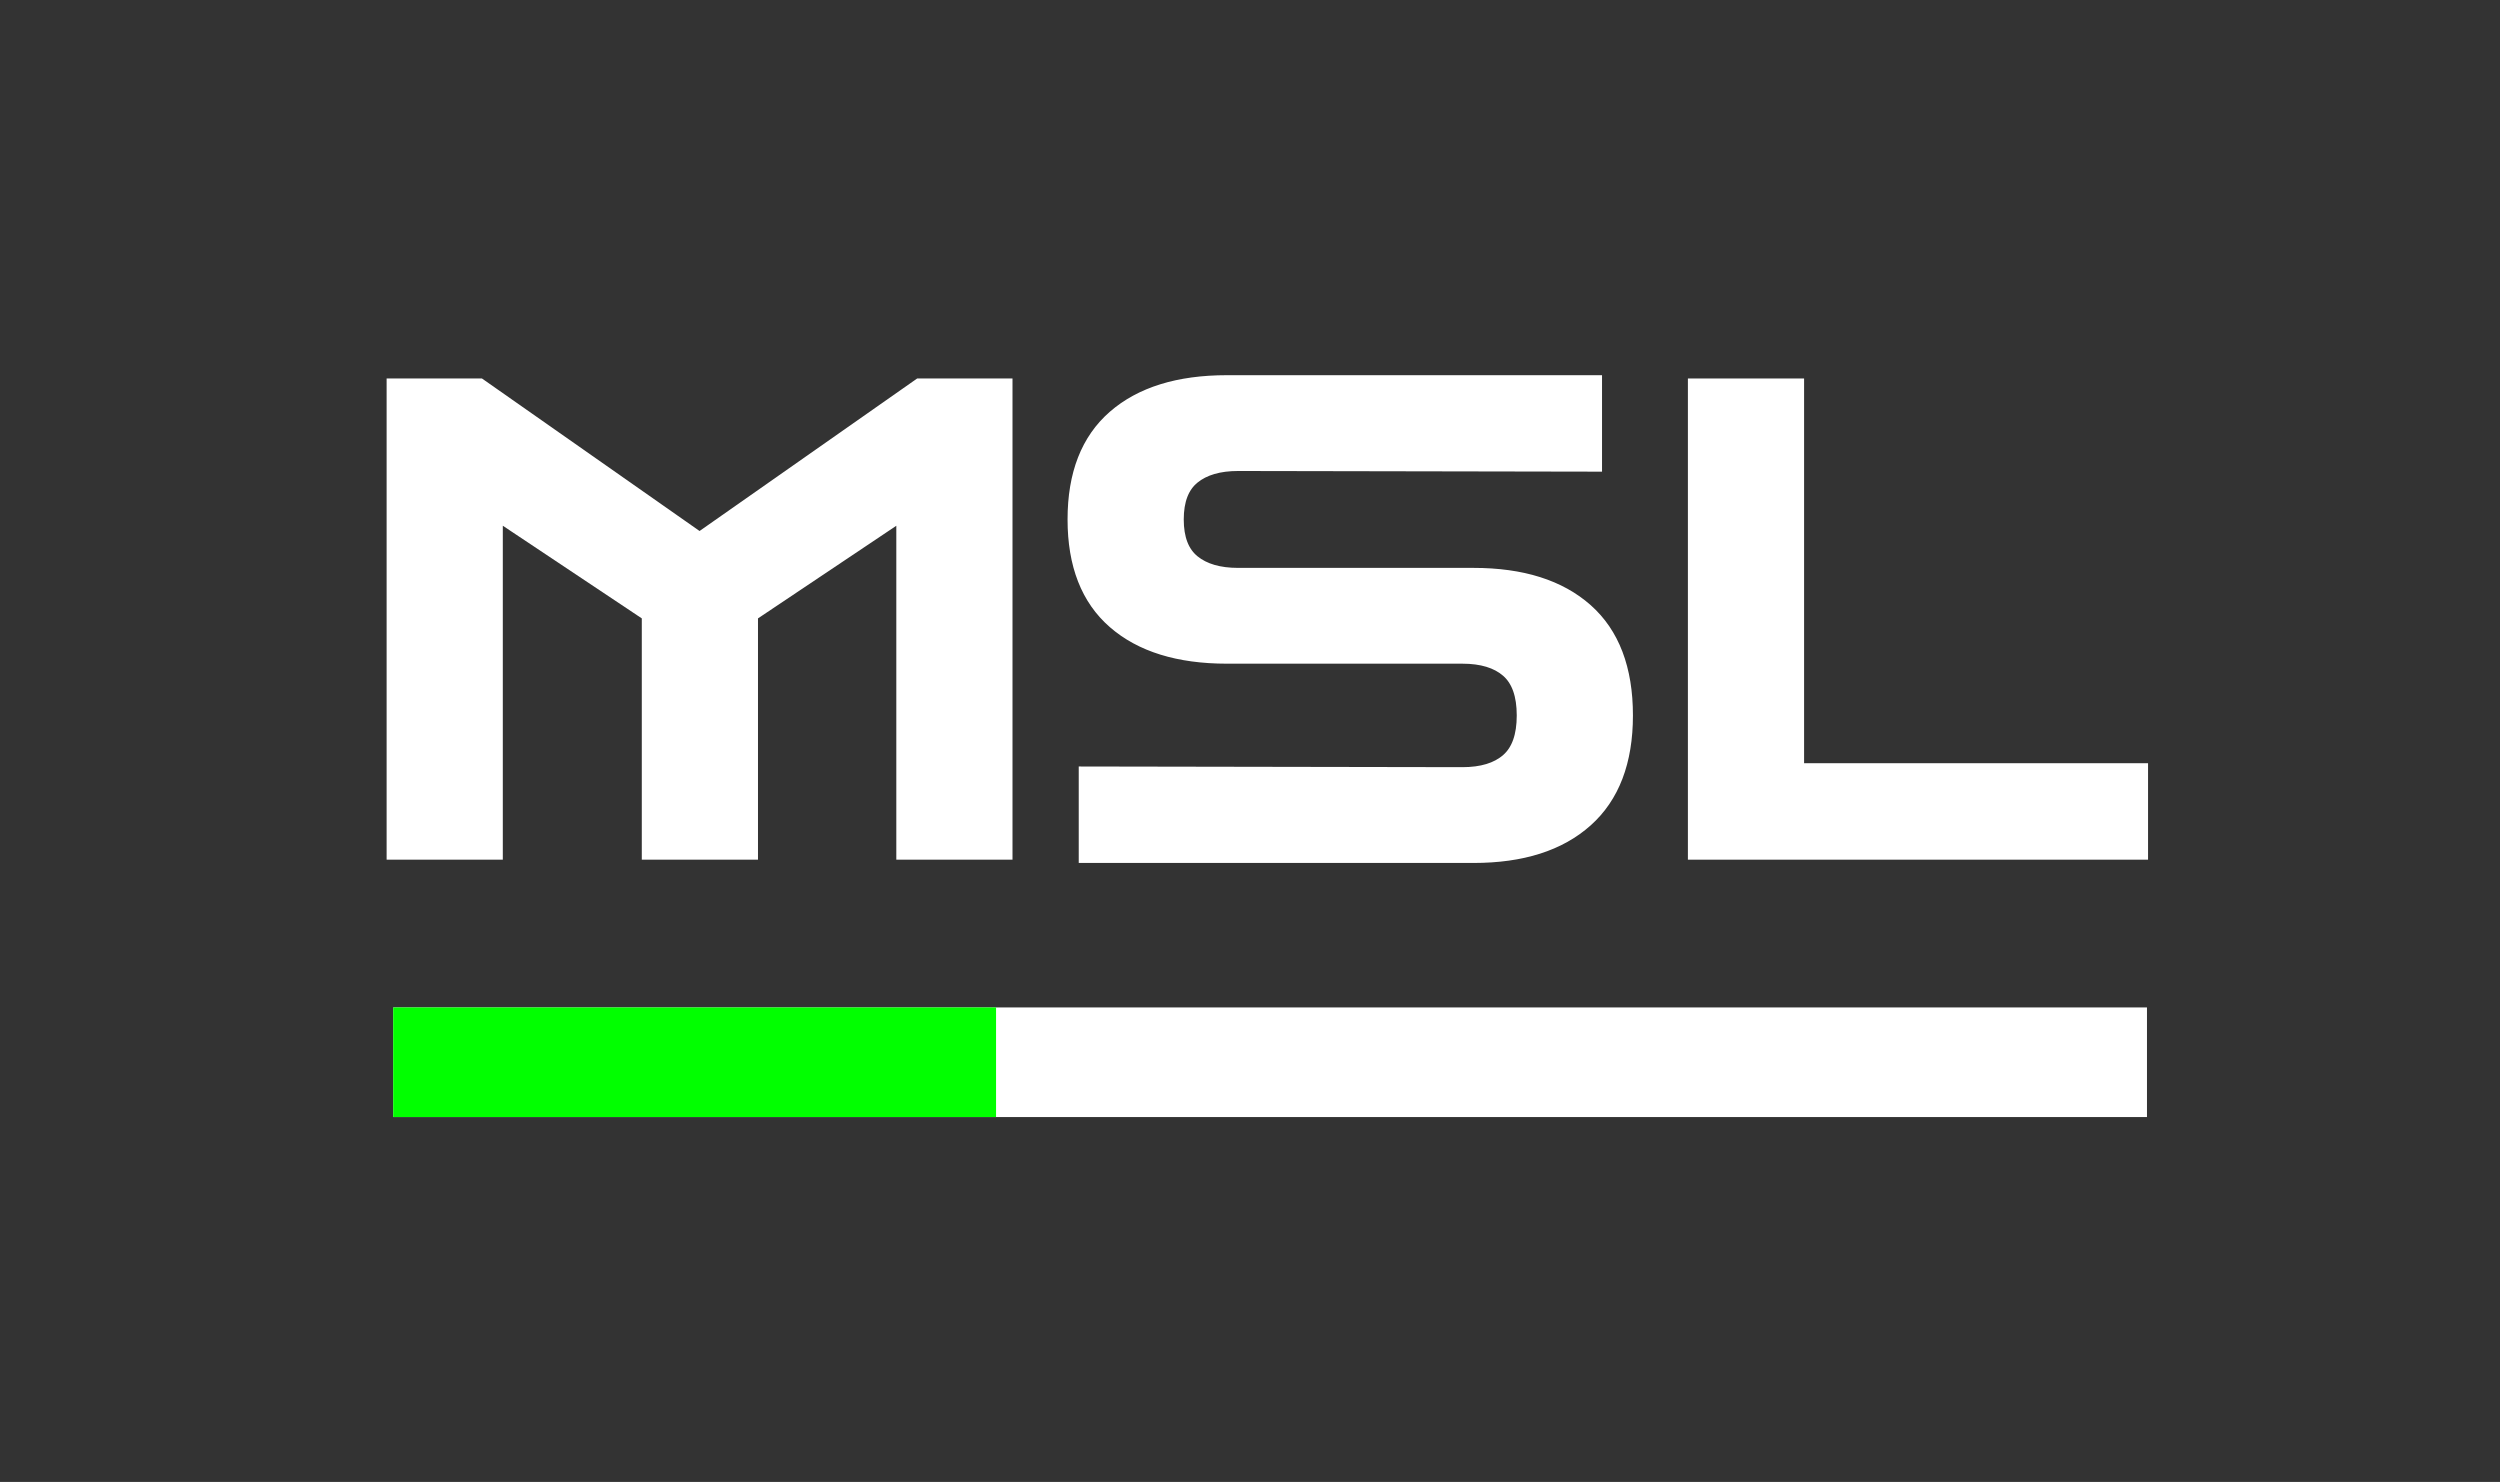
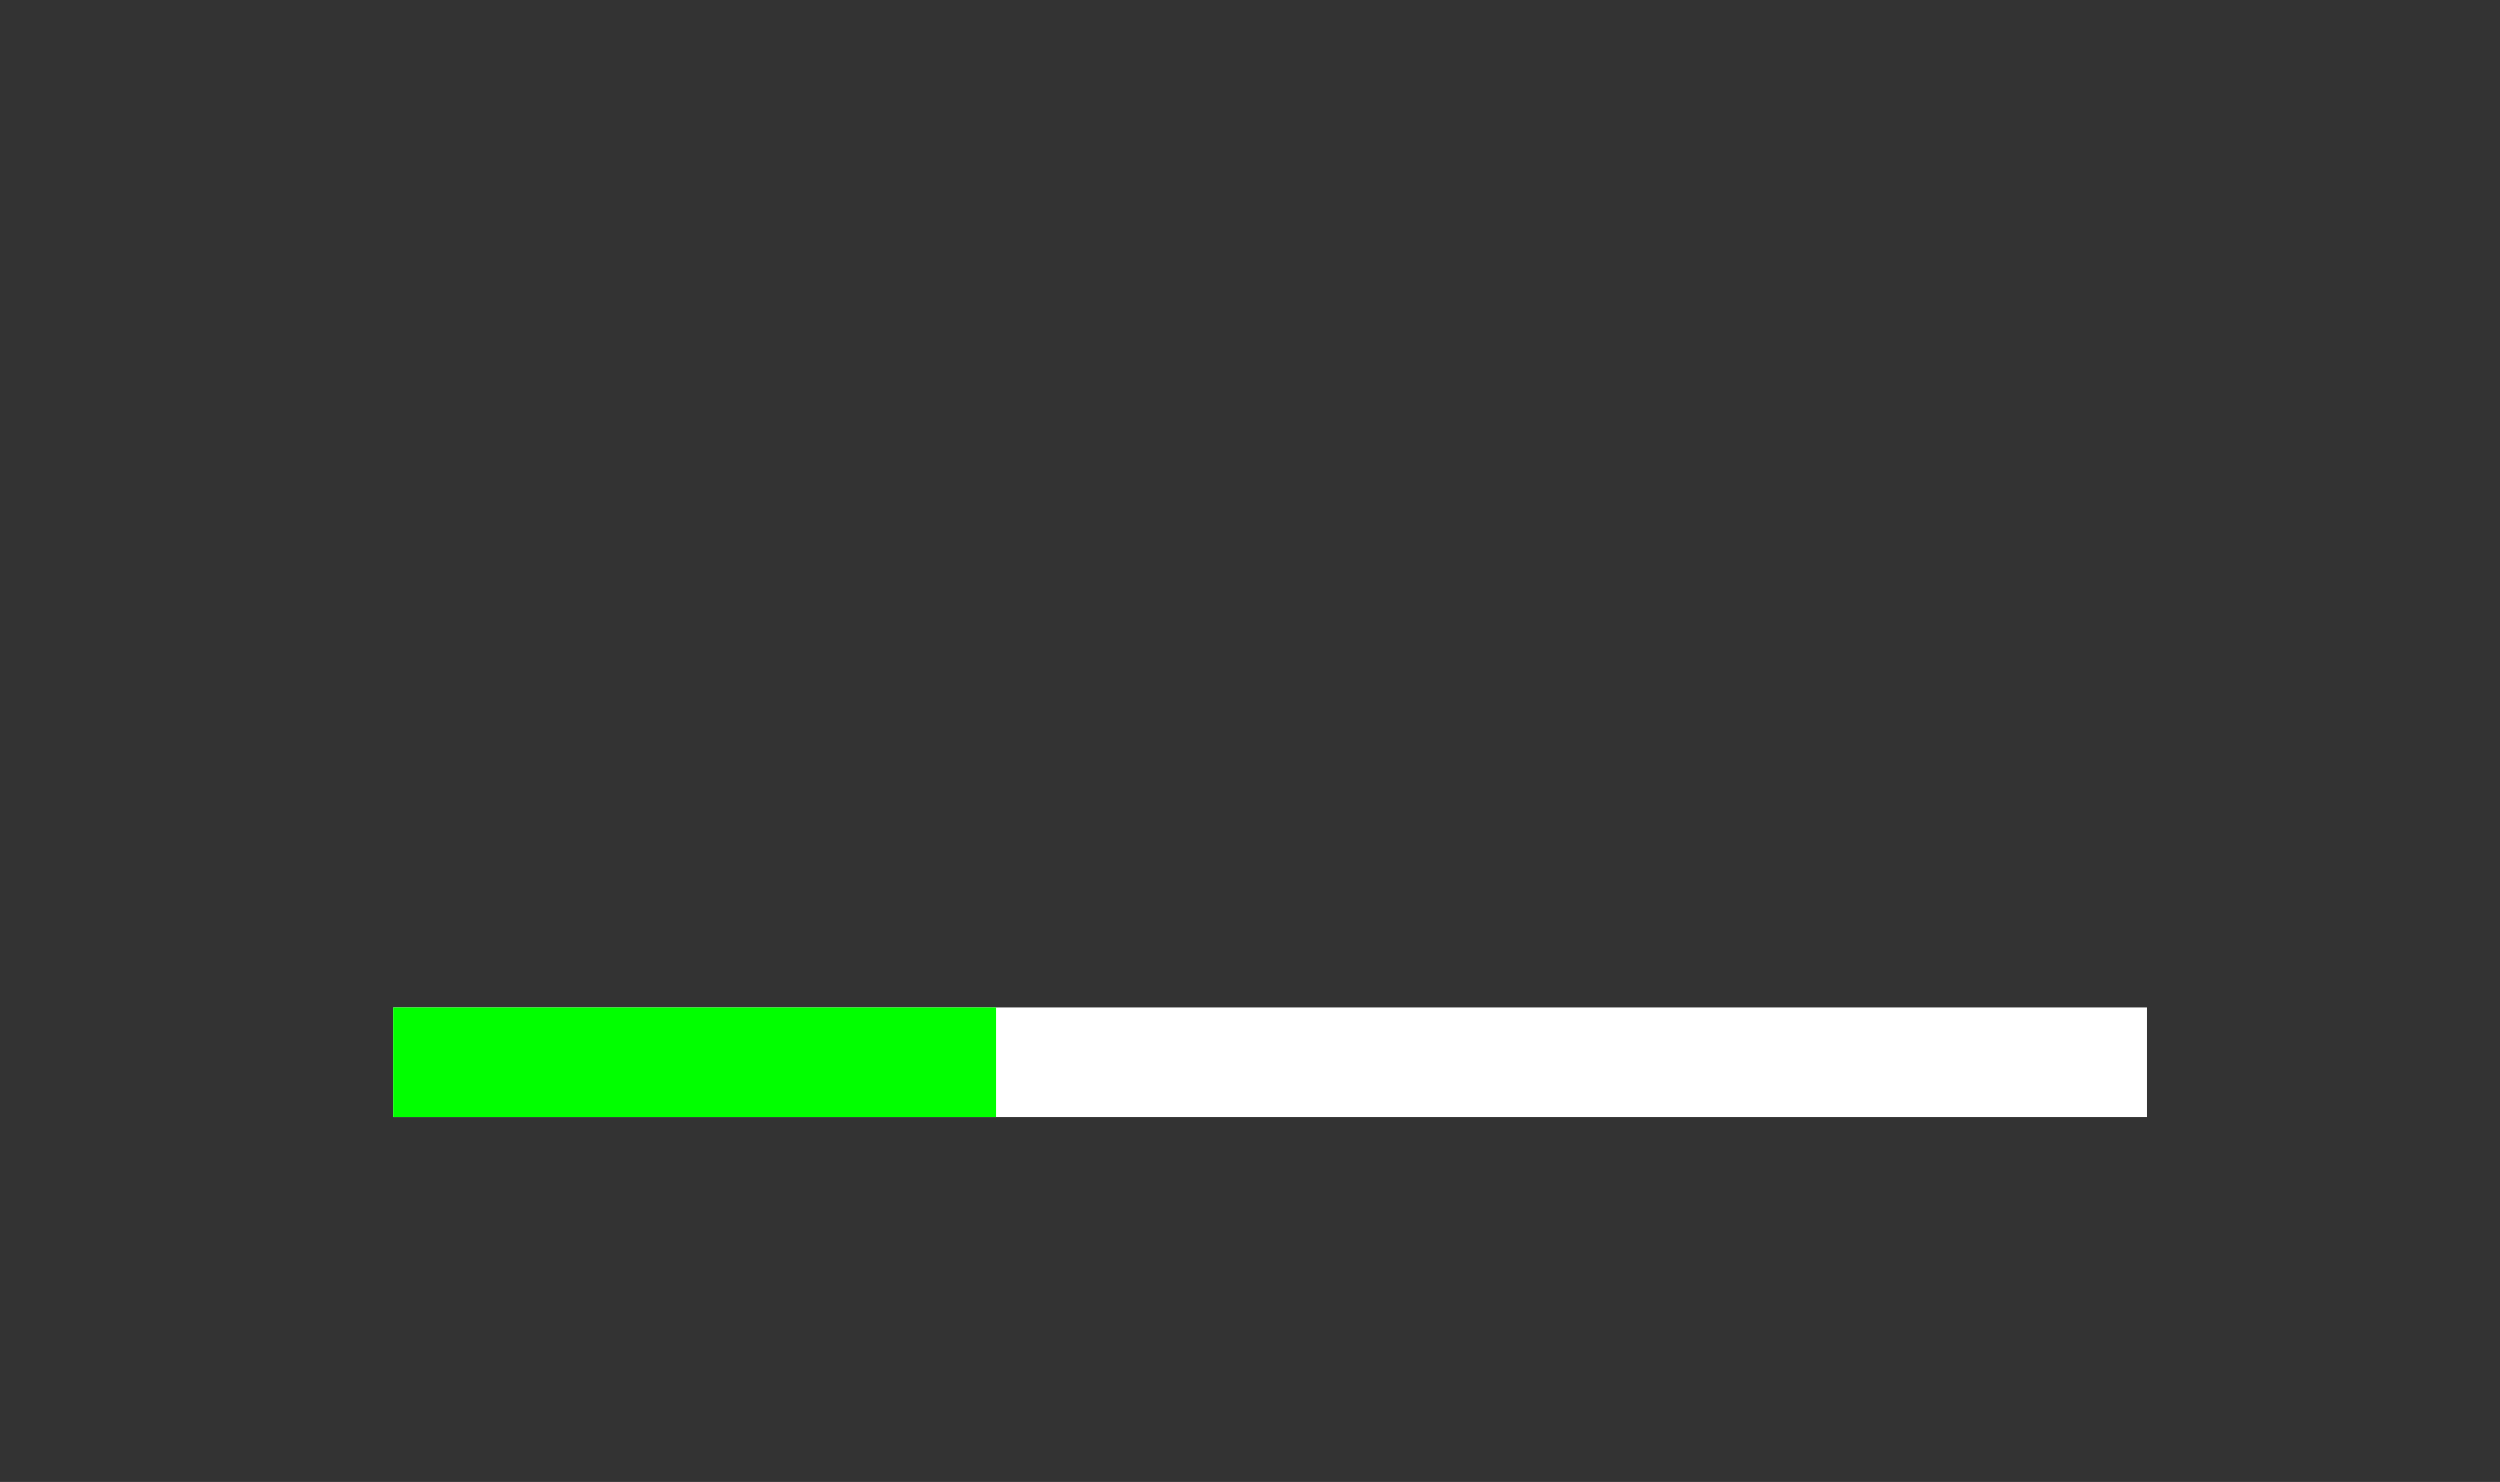
<svg xmlns="http://www.w3.org/2000/svg" id="svg1" version="1.1" viewBox="0 0 178.538 105.833" height="400" width="674.79">
  <rect x="0" y="0" width="178.538" height="105.833" fill="#333333" stroke="none" />
  <defs id="defs1">
    <clipPath id="clipPath71" clipPathUnits="userSpaceOnUse">
-       <path id="path71" transform="translate(-1090.539,-707.676)" d="M 0,1080 H 1920 V 0 H 0 Z" />
-     </clipPath>
+       </clipPath>
    <clipPath id="clipPath73" clipPathUnits="userSpaceOnUse">
-       <path id="path73" transform="translate(-1151.559,-707.976)" d="M 0,1080 H 1920 V 0 H 0 Z" />
+       <path id="path73" transform="translate(-1151.559,-707.976)" d="M 0,1080 H 1920 V 0 H 0 " />
    </clipPath>
  </defs>
  <g transform="matrix(2.216,0,0,2.216,-334.005,-368.207)" id="layer1">
    <g transform="matrix(0.265,0,0,0.265,-187.111,62.238)" id="g76">
-       <path transform="matrix(1.333,0,0,1.333,1316.932,496.032)" aria-label="MSL" style="fill:#ffffff;fill-opacity:1;fill-rule:nonzero;stroke:none" d="M 4.194,-4.625e-4 V -42.903 h 8.039 l 19.863,13.922 h 0.305 l 19.863,-13.922 h 8.039 V -4.625e-4 H 50.694 V -30.903 l -13.617,9.117 V -4.625e-4 H 27.479 V -21.786 L 13.803,-30.903 V -4.625e-4 Z M 67.323,0.304 v -7.805 l 34.5,0.059 c 1.758,0 3.105,-0.41 4.043,-1.23 0.943,-0.82 1.418,-2.147 1.418,-3.984 0,-1.843 -0.475,-3.176 -1.418,-3.996 -0.938,-0.82 -2.285,-1.23 -4.043,-1.23 H 80.342 c -4.447,0 -7.898,-1.069 -10.359,-3.211 -2.455,-2.139 -3.68,-5.288 -3.68,-9.445 0,-4.163 1.225,-7.312 3.68,-9.445 2.461,-2.139 5.912,-3.211 10.359,-3.211 h 33.715 v 7.793 L 81.362,-35.461 c -1.72,0 -3.059,0.393 -4.02,1.172 -0.961,0.782 -1.441,2.033 -1.441,3.75 0,1.72 0.48,2.971 1.441,3.75 0.961,0.782 2.3,1.172 4.02,1.172 h 21.48 c 4.436,0 7.887,1.09 10.348,3.27 2.461,2.18 3.691,5.411 3.691,9.691 0,4.236 -1.23,7.453 -3.691,9.656 -2.461,2.203 -5.912,3.305 -10.348,3.305 z M 122.876,-4.625e-4 V -42.903 h 9.609 V -7.805 h 31.371 v 7.805 z m 0,0" id="path68" />
-       <path transform="matrix(1.333,0,0,-1.333,1335.331,496.032)" style="fill:none;stroke:#ffffff;stroke-width:1;stroke-linecap:butt;stroke-linejoin:miter;stroke-miterlimit:4;stroke-dasharray:none;stroke-opacity:1" d="M 0,0 V 30.9 L 13.68,21.78 V 0 h 9.6 V 21.78 L 36.9,30.9 V 0 h 9.6 V 42.9 H 38.46 L 18.6,28.98 H 18.3 L -1.56,42.9 H -9.6 V 0 Z" id="path69" />
      <path clip-path="url(#clipPath71)" transform="matrix(1.333,0,0,-1.333,1454.052,496.432)" style="fill:none;stroke:#ffffff;stroke-width:1;stroke-linecap:butt;stroke-linejoin:miter;stroke-miterlimit:4;stroke-dasharray:none;stroke-opacity:1" d="m 0,0 c 4.44,0 7.89,1.1 10.35,3.3 2.46,2.199 3.69,5.42 3.69,9.66 0,4.279 -1.23,7.509 -3.69,9.69 C 7.89,24.83 4.44,25.92 0,25.92 h -21.48 c -1.72,0 -3.06,0.39 -4.02,1.17 -0.96,0.78 -1.44,2.03 -1.44,3.75 0,1.719 0.48,2.97 1.44,3.75 0.96,0.78 2.3,1.17 4.02,1.17 l 32.7,-0.06 v 7.8 H -22.5 c -4.44,0 -7.89,-1.071 -10.35,-3.21 -2.46,-2.141 -3.69,-5.29 -3.69,-9.45 0,-4.161 1.23,-7.311 3.69,-9.45 2.46,-2.14 5.91,-3.21 10.35,-3.21 h 21.48 c 1.76,0 3.11,-0.411 4.05,-1.23 C 3.97,16.129 4.44,14.799 4.44,12.96 4.44,11.12 3.97,9.789 3.03,8.97 2.09,8.149 0.74,7.74 -1.02,7.74 L -35.52,7.8 V 0 Z" id="path70" />
-       <path clip-path="url(#clipPath73)" transform="matrix(1.333,0,0,-1.333,1535.411,496.032)" style="fill:none;stroke:#ffffff;stroke-width:1;stroke-linecap:butt;stroke-linejoin:miter;stroke-miterlimit:4;stroke-dasharray:none;stroke-opacity:1" d="m 0,0 v 7.8 h -31.38 v 35.1 h -9.6 V 0 Z" id="path72" />
      <path transform="matrix(1.333,0,0,-1.333,1322.667,521.333)" style="fill:none;stroke:#ffffff;stroke-width:10;stroke-linecap:butt;stroke-linejoin:miter;stroke-miterlimit:10;stroke-dasharray:none;stroke-opacity:1" d="M 0,0 H 160" id="path74" />
      <path transform="matrix(1.333,0,0,-1.333,1322.667,521.333)" style="fill:none;stroke:#01ff00;stroke-width:10;stroke-linecap:butt;stroke-linejoin:miter;stroke-miterlimit:10;stroke-dasharray:none;stroke-opacity:1" d="M 0,0 H 55" id="path75" />
    </g>
  </g>
</svg>